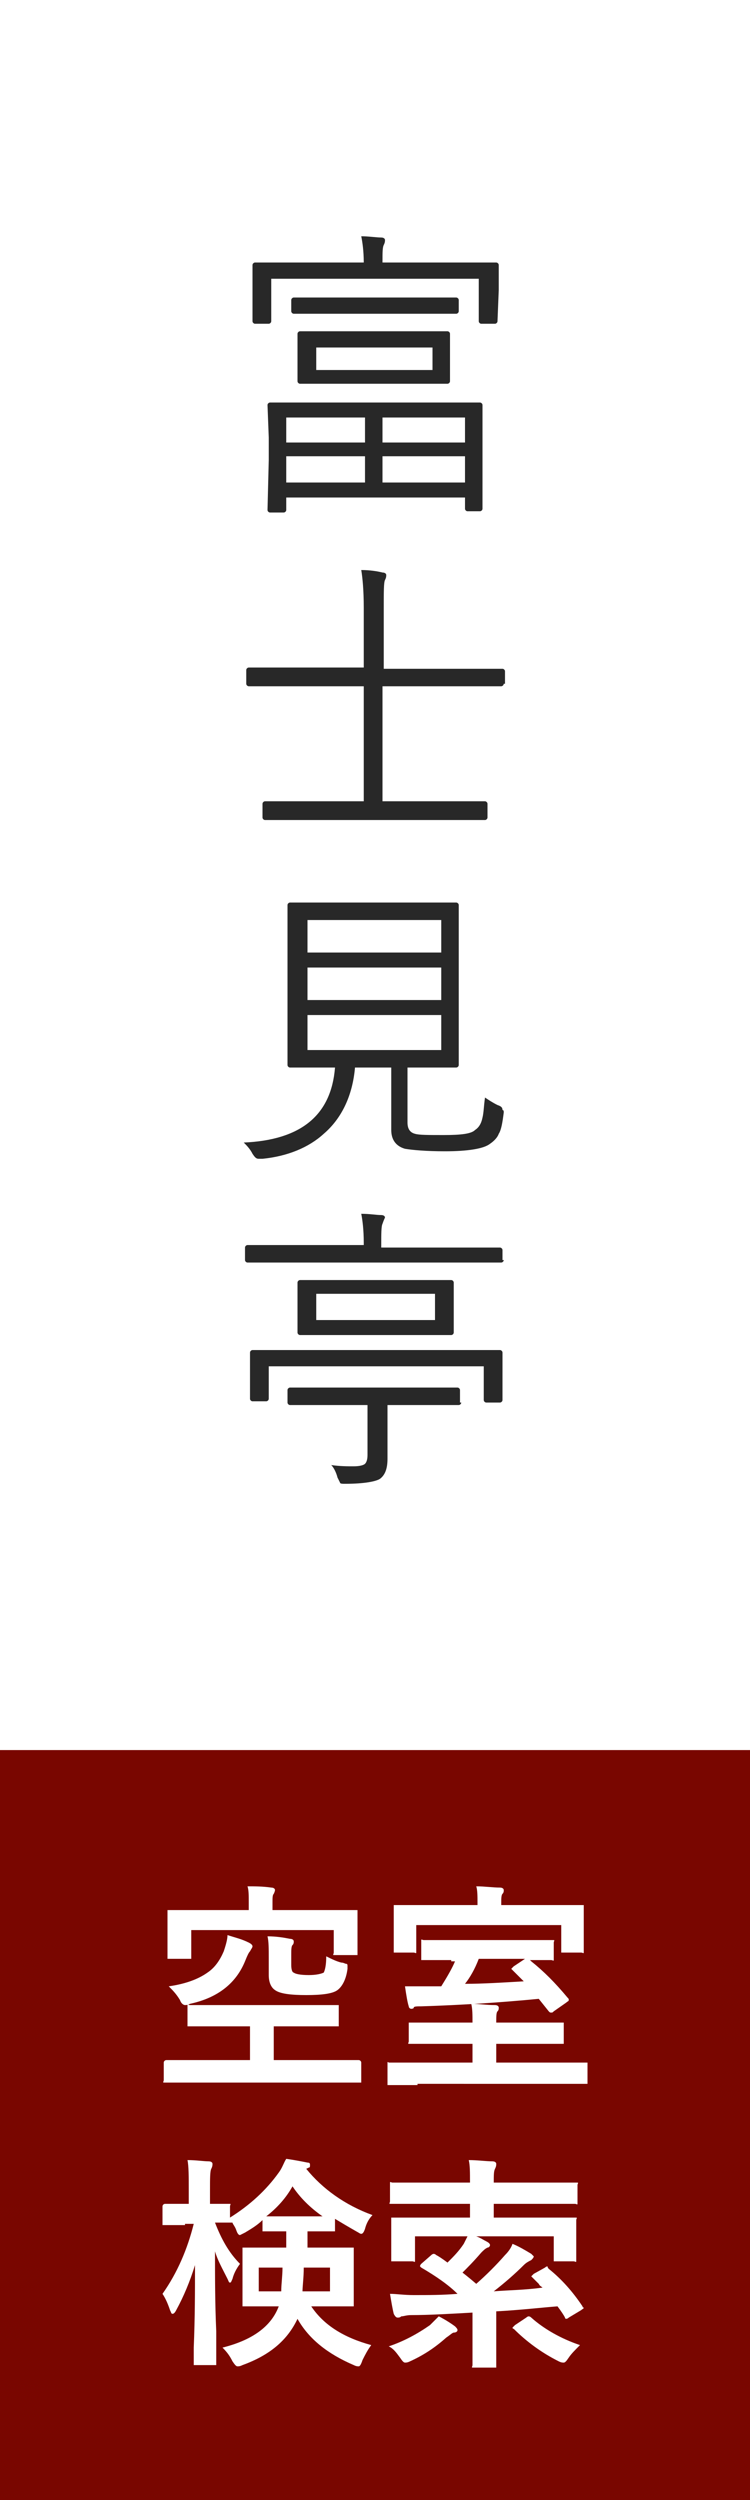
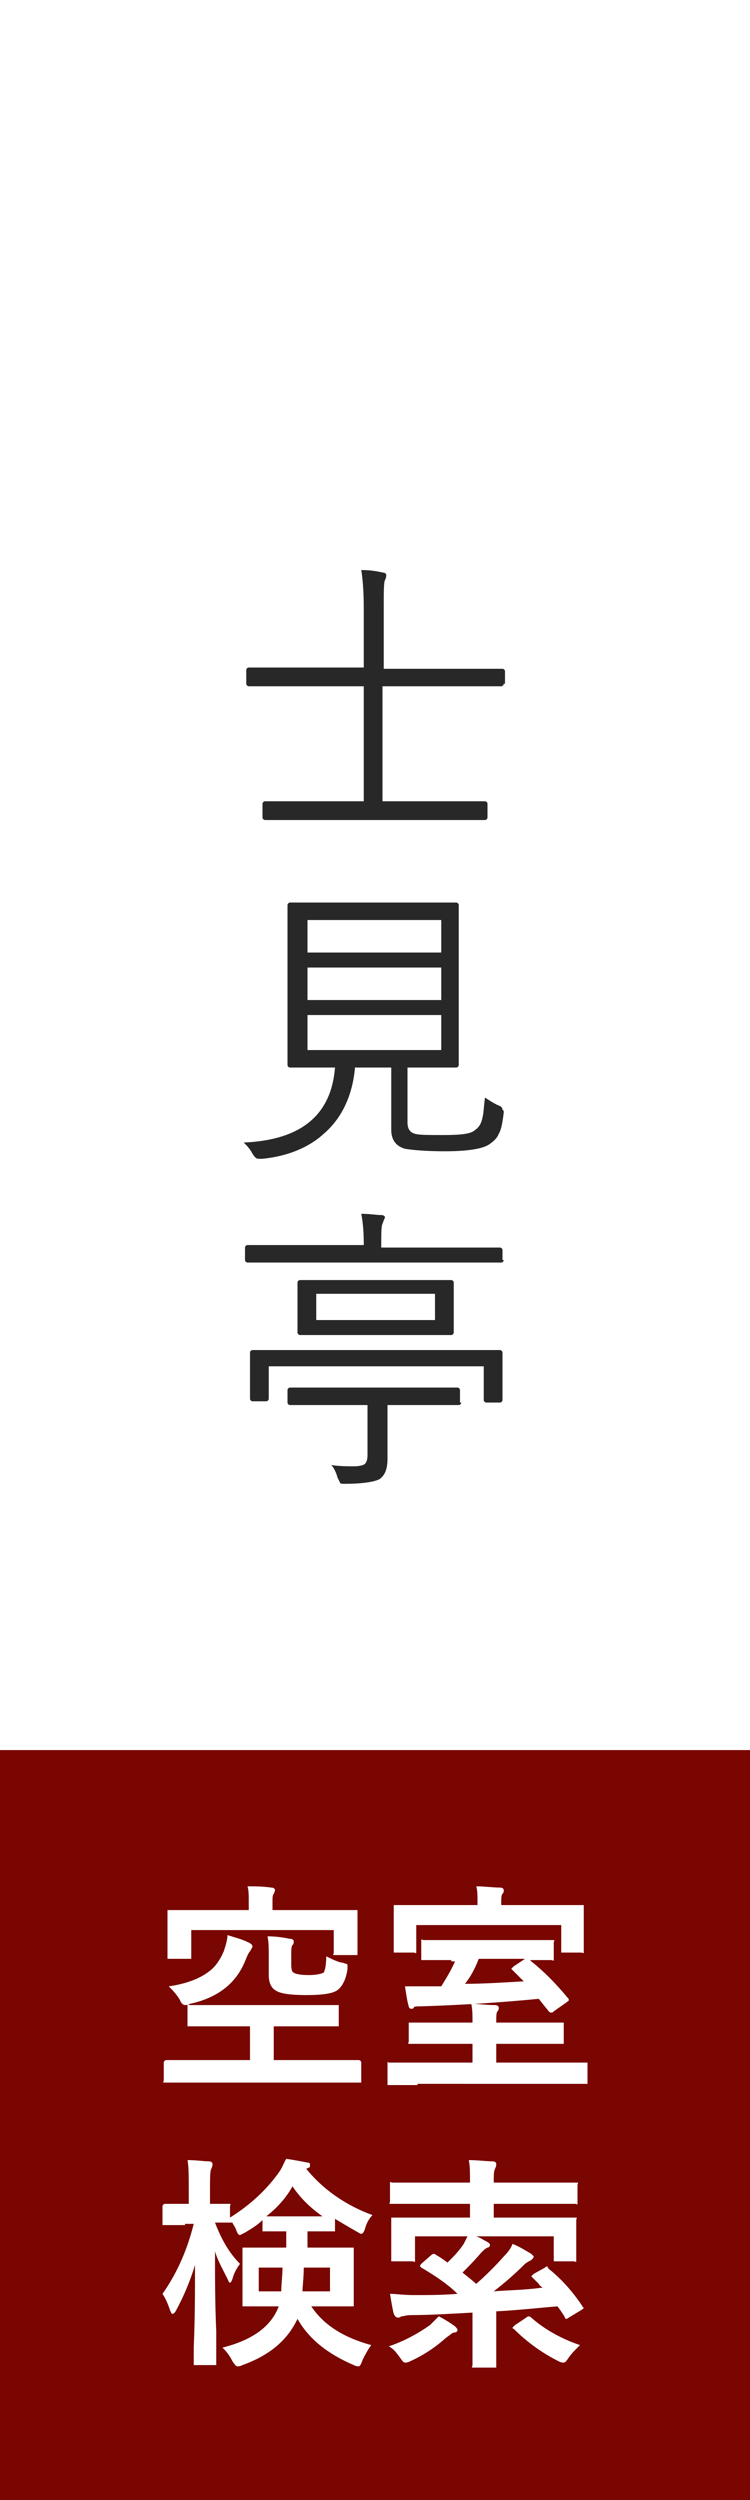
<svg xmlns="http://www.w3.org/2000/svg" version="1.1" id="レイヤー_1" x="0px" y="0px" viewBox="0 0 60 200" style="enable-background:new 0 0 60 200;" xml:space="preserve">
  <style type="text/css">
	.st0{fill:#FFFFFF;}
	.st1{enable-background:new    ;}
	.st2{fill:#282828;}
	.st3{fill:#790600;}
</style>
  <g transform="translate(-1365 -395)">
    <g transform="translate(-23 18)">
      <g transform="matrix(1, 0, 0, 1, 1388, 377)">
        <rect class="st0" width="60" height="200" />
      </g>
      <g class="st1">
-         <path class="st2" d="M1427.8,402.7c0,0.1-0.1,0.2-0.2,0.2h-1.1c-0.1,0-0.2-0.1-0.2-0.2v-3.4h-16.6v3.4c0,0.1-0.1,0.2-0.2,0.2     h-1.1c-0.1,0-0.2-0.1-0.2-0.2l0-2.5v-0.8l0-1.2c0-0.1,0.1-0.2,0.2-0.2l3.3,0h5.4V398c0-0.9-0.1-1.6-0.2-2.1     c0.6,0,1.2,0.1,1.6,0.1c0.2,0,0.3,0.1,0.3,0.2c0,0.1,0,0.2-0.1,0.4c-0.1,0.2-0.1,0.6-0.1,1.3v0.1h5.8l3.3,0     c0.1,0,0.2,0.1,0.2,0.2l0,1.1v0.9L1427.8,402.7z M1426.6,417.7c0,0.1-0.1,0.2-0.2,0.2h-1c-0.1,0-0.2-0.1-0.2-0.2v-0.9h-14.3v1     c0,0.1-0.1,0.2-0.2,0.2h-1.1c-0.1,0-0.2-0.1-0.2-0.2l0.1-4v-1.8l-0.1-2.6c0-0.1,0.1-0.2,0.2-0.2l3.4,0h10l3.4,0     c0.1,0,0.2,0.1,0.2,0.2l0,2.2v2.1L1426.6,417.7z M1417.2,412.4v-2h-6.3v2H1417.2z M1417.2,415.6v-2.1h-6.3v2.1H1417.2z      M1424.7,401.9c0,0.1-0.1,0.2-0.2,0.2l-3.2,0h-6.6l-3.2,0c-0.1,0-0.2-0.1-0.2-0.2V401c0-0.1,0.1-0.2,0.2-0.2l3.2,0h6.6l3.2,0     c0.1,0,0.2,0.1,0.2,0.2V401.9z M1424,407.5c0,0.1-0.1,0.2-0.2,0.2l-3.2,0h-5.4l-3.2,0c-0.1,0-0.2-0.1-0.2-0.2l0-1.4v-1l0-1.4     c0-0.1,0.1-0.2,0.2-0.2l3.2,0h5.4l3.2,0c0.1,0,0.2,0.1,0.2,0.2l0,1.4v1L1424,407.5z M1422.6,406.6v-1.8h-9.3v1.8H1422.6z      M1425.2,412.4v-2h-6.6v2H1425.2z M1425.2,415.6v-2.1h-6.6v2.1H1425.2z" />
-       </g>
+         </g>
      <g class="st1">
        <path class="st2" d="M1428.3,431.7c0,0.1-0.1,0.2-0.2,0.2l-3.2,0h-6.3v9.2h4.9l3.3,0c0.1,0,0.2,0.1,0.2,0.2v1.1     c0,0.1-0.1,0.2-0.2,0.2l-3.3,0h-11l-3.3,0c-0.1,0-0.2-0.1-0.2-0.2v-1.1c0-0.1,0.1-0.2,0.2-0.2l3.3,0h4.6v-9.2h-6l-3.2,0     c-0.1,0-0.2-0.1-0.2-0.2v-1.1c0-0.1,0.1-0.2,0.2-0.2l3.2,0h6v-4.8c0-1.4-0.1-2.4-0.2-3c0.7,0,1.3,0.1,1.7,0.2     c0.2,0,0.3,0.1,0.3,0.2c0,0.1,0,0.2-0.1,0.4c-0.1,0.2-0.1,0.9-0.1,2.2v4.9h6.3l3.2,0c0.1,0,0.2,0.1,0.2,0.2V431.7z" />
      </g>
      <g class="st1">
        <path class="st2" d="M1428.3,466c-0.1,0.8-0.2,1.4-0.4,1.7c-0.1,0.3-0.4,0.6-0.7,0.8c-0.5,0.4-1.8,0.6-3.6,0.6     c-1.5,0-2.6-0.1-3.2-0.2c-0.7-0.2-1.1-0.7-1.1-1.5v-5h-2.9c-0.2,2.3-1.1,4.1-2.5,5.3c-1.2,1.1-2.9,1.8-4.9,2c-0.1,0-0.2,0-0.3,0     c-0.2,0-0.3-0.1-0.5-0.4c-0.2-0.4-0.5-0.7-0.7-0.9c4.6-0.2,7-2.2,7.3-6h-0.3l-3.3,0c-0.1,0-0.2-0.1-0.2-0.2l0-3v-6.8l0-3     c0-0.1,0.1-0.2,0.2-0.2l3.3,0h6.7l3.3,0c0.1,0,0.2,0.1,0.2,0.2l0,3v6.8l0,3c0,0.1-0.1,0.2-0.2,0.2l-3.3,0h-0.6v4.4     c0,0.5,0.2,0.8,0.6,0.9c0.3,0.1,1.1,0.1,2.3,0.1c1.4,0,2.2-0.1,2.5-0.4c0.3-0.2,0.5-0.5,0.6-1c0.1-0.4,0.1-0.9,0.2-1.6     c0.3,0.2,0.6,0.4,1,0.6c0.3,0.1,0.4,0.2,0.4,0.4C1428.3,465.8,1428.3,465.9,1428.3,466z M1423.3,453.2v-2.6h-10.7v2.6H1423.3z      M1423.3,457v-2.6h-10.7v2.6H1423.3z M1423.3,461v-2.8h-10.7v2.8H1423.3z" />
      </g>
      <g class="st1">
        <path class="st2" d="M1428.3,477.8c0,0.1-0.1,0.2-0.2,0.2l-3.2,0H1411l-3.2,0c-0.1,0-0.2-0.1-0.2-0.2v-1c0-0.1,0.1-0.2,0.2-0.2     l3.2,0h6.1v-0.2c0-1-0.1-1.8-0.2-2.3c0.7,0,1.2,0.1,1.6,0.1c0.2,0,0.3,0.1,0.3,0.2c0,0-0.1,0.2-0.2,0.5c-0.1,0.2-0.1,0.8-0.1,1.7     v0.2h6.3l3.2,0c0.1,0,0.2,0.1,0.2,0.2V477.8z M1428.2,489c0,0.1-0.1,0.2-0.2,0.2h-1.1c-0.1,0-0.2-0.1-0.2-0.2v-2.7h-17.2v2.6     c0,0.1-0.1,0.2-0.2,0.2h-1.1c-0.1,0-0.2-0.1-0.2-0.2l0-2.1v-0.6l0-1c0-0.1,0.1-0.2,0.2-0.2l3.3,0h13.2l3.3,0     c0.1,0,0.2,0.1,0.2,0.2l0,0.9v0.7L1428.2,489z M1424.9,489.2c0,0.1-0.1,0.2-0.2,0.2l-3.3,0h-2.4v1.3l0,3c0,0.8-0.2,1.3-0.6,1.6     c-0.3,0.2-1.2,0.4-2.8,0.4c-0.2,0-0.4,0-0.4-0.1c0,0-0.1-0.2-0.2-0.4c-0.1-0.4-0.3-0.8-0.5-1c0.7,0.1,1.3,0.1,1.8,0.1     c0.5,0,0.8-0.1,0.9-0.2c0.1-0.1,0.2-0.3,0.2-0.7v-4h-2.9l-3.3,0c-0.1,0-0.2-0.1-0.2-0.2v-1c0-0.1,0.1-0.2,0.2-0.2l3.3,0h6.8     l3.3,0c0.1,0,0.2,0.1,0.2,0.2V489.2z M1424.3,483.6c0,0.1-0.1,0.2-0.2,0.2l-3.2,0h-5.7l-3.2,0c-0.1,0-0.2-0.1-0.2-0.2l0-1.4v-1.2     l0-1.4c0-0.1,0.1-0.2,0.2-0.2l3.2,0h5.7l3.2,0c0.1,0,0.2,0.1,0.2,0.2l0,1.4v1.2L1424.3,483.6z M1422.8,482.6v-2.1h-9.5v2.1     H1422.8z" />
      </g>
    </g>
    <rect x="1365" y="535" class="st3" width="60" height="60" />
    <g class="st1">
      <path class="st0" d="M1380.6,561.6l-2.3,0c-0.1,0-0.1,0-0.2,0s0-0.1,0-0.2v-1.4c0-0.1,0.1-0.2,0.2-0.2l2.3,0h4.4v-2.7h-2.3l-2.5,0    c-0.1,0-0.2,0-0.2,0c0,0,0-0.1,0-0.2v-1.3c0-0.1,0-0.1,0-0.2s0.1,0,0.2,0l2.5,0h6.7l2.5,0c0.1,0,0.2,0,0.2,0c0,0,0,0.1,0,0.2v1.3    c0,0.1,0,0.1,0,0.2c0,0-0.1,0-0.2,0l-2.5,0h-2.5v2.7h4.5l2.3,0c0.1,0,0.2,0.1,0.2,0.2v1.4c0,0.1,0,0.2,0,0.2c0,0-0.1,0-0.2,0    l-2.3,0H1380.6z M1391,547.8l2.4,0c0.1,0,0.2,0,0.2,0c0,0,0,0.1,0,0.2l0,0.8v0.6l0,1.8c0,0.1,0,0.2,0,0.2c0,0-0.1,0-0.2,0h-1.5    c-0.1,0-0.1,0-0.2,0s0-0.1,0-0.2v-1.8h-11.4v2.1c0,0.1,0,0.2,0,0.2c0,0-0.1,0-0.2,0h-1.5c-0.1,0-0.2,0-0.2,0s0-0.1,0-0.2l0-1.9    V549l0-1c0-0.1,0-0.2,0-0.2c0,0,0.1,0,0.2,0l2.4,0h3.9v-0.6c0-0.6,0-1-0.1-1.3c0.6,0,1.2,0,1.9,0.1c0.2,0,0.3,0.1,0.3,0.2    c0,0,0,0.1-0.1,0.3c-0.1,0.1-0.1,0.3-0.1,0.7v0.6H1391z M1383.2,549.8c0.6,0.2,1.1,0.3,1.7,0.6c0.2,0.1,0.3,0.2,0.3,0.3    c0,0.1-0.1,0.2-0.2,0.4c-0.1,0.1-0.2,0.3-0.4,0.8c-0.7,1.7-2.1,2.9-4.4,3.4c-0.2,0.1-0.3,0.1-0.4,0.1c-0.1,0-0.3-0.1-0.4-0.4    c-0.3-0.5-0.6-0.8-0.9-1.1c1.4-0.2,2.4-0.6,3.1-1.1c0.6-0.4,1-1,1.3-1.7C1383.1,550.5,1383.2,550.1,1383.2,549.8z M1391.1,551.5    c0.4,0.2,0.8,0.4,1.2,0.5c0.2,0,0.3,0.1,0.4,0.1s0.1,0.1,0.1,0.2c0,0.1,0,0.1,0,0.2c-0.1,0.8-0.4,1.4-0.8,1.7    c-0.4,0.3-1.3,0.4-2.5,0.4c-1.2,0-2.1-0.1-2.5-0.4c-0.3-0.2-0.5-0.6-0.5-1.2v-1.4c0-0.7,0-1.3-0.1-1.7c0.7,0,1.3,0.1,1.8,0.2    c0.2,0,0.3,0.1,0.3,0.2s0,0.2-0.1,0.3c-0.1,0.1-0.1,0.4-0.1,0.8v0.8c0,0.4,0.1,0.6,0.2,0.6c0.1,0.1,0.5,0.2,1.2,0.2    c0.6,0,1-0.1,1.2-0.2C1391,552.6,1391.1,552.2,1391.1,551.5z" />
-       <path class="st0" d="M1398.4,561.8l-2.2,0c-0.1,0-0.1,0-0.2,0c0,0,0-0.1,0-0.2v-1.4c0-0.1,0-0.1,0-0.2s0.1,0,0.1,0l2.2,0h4.5v-1.5    h-2.4l-2.5,0c-0.1,0-0.1,0-0.2,0s0-0.1,0-0.2v-1.3c0-0.1,0-0.2,0-0.2c0,0,0.1,0,0.2,0l2.5,0h2.4c0-0.6,0-1.1-0.1-1.5    c0.6,0,1.2,0.1,1.9,0.1c0.2,0,0.3,0.1,0.3,0.2c0,0.1,0,0.2-0.1,0.3c-0.1,0.1-0.1,0.4-0.1,0.9h2.7l2.5,0c0.1,0,0.2,0,0.2,0    c0,0,0,0.1,0,0.2v1.3c0,0.1,0,0.1,0,0.2c0,0-0.1,0-0.2,0l-2.5,0h-2.7v1.5h4.8l2.3,0c0.1,0,0.1,0,0.2,0c0,0,0,0.1,0,0.1v1.4    c0,0.1,0,0.2,0,0.2c0,0-0.1,0-0.2,0l-2.3,0H1398.4z M1409.1,547.4l2.4,0c0.1,0,0.1,0,0.2,0c0,0,0,0.1,0,0.2l0,0.8v0.7l0,1.9    c0,0.1,0,0.1,0,0.2s-0.1,0-0.2,0h-1.4c-0.1,0-0.2,0-0.2,0c0,0,0-0.1,0-0.2v-2h-11.6v2c0,0.1,0,0.1,0,0.2s-0.1,0-0.2,0h-1.4    c-0.1,0-0.2,0-0.2,0c0,0,0-0.1,0-0.2l0-1.9v-0.6l0-0.9c0-0.1,0-0.2,0-0.2c0,0,0.1,0,0.2,0l2.4,0h4.1v-0.2c0-0.5,0-1-0.1-1.3    c0.7,0,1.3,0.1,1.9,0.1c0.2,0,0.3,0.1,0.3,0.2c0,0.1,0,0.2-0.1,0.3c-0.1,0.1-0.1,0.4-0.1,0.7v0.2H1409.1z M1401.1,551.8l-2.2,0    c-0.1,0-0.2,0-0.2,0c0,0,0-0.1,0-0.2v-1.2c0-0.1,0-0.1,0-0.2s0.1,0,0.2,0l2.2,0h5.8l2.2,0c0.1,0,0.1,0,0.2,0s0,0.1,0,0.2v1.2    c0,0.1,0,0.1,0,0.2s-0.1,0-0.2,0c0,0-0.2,0-0.5,0c-0.4,0-0.8,0-1.2,0l0.1,0.1c1,0.8,1.9,1.7,2.9,2.9c0.1,0.1,0.1,0.1,0.1,0.2    c0,0.1-0.1,0.1-0.2,0.2l-1,0.7c-0.1,0.1-0.1,0.1-0.2,0.1c-0.1,0-0.1,0-0.2-0.1l-0.8-1c-3.1,0.3-6.2,0.5-9.4,0.6    c-0.3,0-0.6,0-0.6,0.1s-0.2,0.1-0.2,0.1c-0.1,0-0.2-0.1-0.2-0.2c-0.1-0.3-0.2-0.9-0.3-1.6c0.4,0,1.1,0,1.9,0c0.4,0,0.8,0,1,0    c0.5-0.8,0.9-1.5,1.1-2H1401.1z M1402.2,553.7c1.4,0,3-0.1,4.7-0.2l-0.9-0.9c-0.1-0.1-0.1-0.1-0.1-0.1s0.1-0.1,0.2-0.2l0.9-0.6    h-3.7C1403,552.5,1402.6,553.2,1402.2,553.7z" />
+       <path class="st0" d="M1398.4,561.8l-2.2,0c-0.1,0-0.1,0-0.2,0c0,0,0-0.1,0-0.2v-1.4c0-0.1,0-0.1,0-0.2s0.1,0,0.1,0l2.2,0h4.5v-1.5    h-2.4l-2.5,0c-0.1,0-0.1,0-0.2,0s0-0.1,0-0.2v-1.3c0-0.1,0-0.2,0-0.2c0,0,0.1,0,0.2,0l2.5,0h2.4c0-0.6,0-1.1-0.1-1.5    c0.6,0,1.2,0.1,1.9,0.1c0.2,0,0.3,0.1,0.3,0.2c0,0.1,0,0.2-0.1,0.3c-0.1,0.1-0.1,0.4-0.1,0.9h2.7l2.5,0c0.1,0,0.2,0,0.2,0    c0,0,0,0.1,0,0.2v1.3c0,0.1,0,0.1,0,0.2c0,0-0.1,0-0.2,0l-2.5,0h-2.7v1.5h4.8l2.3,0c0.1,0,0.1,0,0.2,0c0,0,0,0.1,0,0.1v1.4    c0,0.1,0,0.2,0,0.2c0,0-0.1,0-0.2,0l-2.3,0H1398.4M1409.1,547.4l2.4,0c0.1,0,0.1,0,0.2,0c0,0,0,0.1,0,0.2l0,0.8v0.7l0,1.9    c0,0.1,0,0.1,0,0.2s-0.1,0-0.2,0h-1.4c-0.1,0-0.2,0-0.2,0c0,0,0-0.1,0-0.2v-2h-11.6v2c0,0.1,0,0.1,0,0.2s-0.1,0-0.2,0h-1.4    c-0.1,0-0.2,0-0.2,0c0,0,0-0.1,0-0.2l0-1.9v-0.6l0-0.9c0-0.1,0-0.2,0-0.2c0,0,0.1,0,0.2,0l2.4,0h4.1v-0.2c0-0.5,0-1-0.1-1.3    c0.7,0,1.3,0.1,1.9,0.1c0.2,0,0.3,0.1,0.3,0.2c0,0.1,0,0.2-0.1,0.3c-0.1,0.1-0.1,0.4-0.1,0.7v0.2H1409.1z M1401.1,551.8l-2.2,0    c-0.1,0-0.2,0-0.2,0c0,0,0-0.1,0-0.2v-1.2c0-0.1,0-0.1,0-0.2s0.1,0,0.2,0l2.2,0h5.8l2.2,0c0.1,0,0.1,0,0.2,0s0,0.1,0,0.2v1.2    c0,0.1,0,0.1,0,0.2s-0.1,0-0.2,0c0,0-0.2,0-0.5,0c-0.4,0-0.8,0-1.2,0l0.1,0.1c1,0.8,1.9,1.7,2.9,2.9c0.1,0.1,0.1,0.1,0.1,0.2    c0,0.1-0.1,0.1-0.2,0.2l-1,0.7c-0.1,0.1-0.1,0.1-0.2,0.1c-0.1,0-0.1,0-0.2-0.1l-0.8-1c-3.1,0.3-6.2,0.5-9.4,0.6    c-0.3,0-0.6,0-0.6,0.1s-0.2,0.1-0.2,0.1c-0.1,0-0.2-0.1-0.2-0.2c-0.1-0.3-0.2-0.9-0.3-1.6c0.4,0,1.1,0,1.9,0c0.4,0,0.8,0,1,0    c0.5-0.8,0.9-1.5,1.1-2H1401.1z M1402.2,553.7c1.4,0,3-0.1,4.7-0.2l-0.9-0.9c-0.1-0.1-0.1-0.1-0.1-0.1s0.1-0.1,0.2-0.2l0.9-0.6    h-3.7C1403,552.5,1402.6,553.2,1402.2,553.7z" />
    </g>
    <g class="st1">
      <path class="st0" d="M1379.8,573l-1.6,0c-0.1,0-0.1,0-0.2,0c0,0,0-0.1,0-0.2v-1.3c0-0.1,0.1-0.2,0.2-0.2l1.6,0h0.3v-1.1    c0-1.1,0-1.9-0.1-2.4c0.7,0,1.3,0.1,1.7,0.1c0.2,0,0.3,0.1,0.3,0.2c0,0.1,0,0.2-0.1,0.4c-0.1,0.2-0.1,0.8-0.1,1.7v1.1l1.4,0    c0.1,0,0.1,0,0.2,0s0,0.1,0,0.2v0.9c1.6-1,2.9-2.2,3.9-3.6c0.3-0.4,0.4-0.8,0.6-1.1c0.7,0.1,1.2,0.2,1.7,0.3    c0.2,0,0.2,0.1,0.2,0.2c0,0.1,0,0.2-0.1,0.2l-0.2,0.1c1.3,1.6,3.1,2.9,5.3,3.7c-0.3,0.3-0.5,0.7-0.6,1.1c-0.1,0.3-0.2,0.4-0.3,0.4    c-0.1,0-0.2-0.1-0.4-0.2c-0.7-0.4-1.2-0.7-1.7-1v0.8c0,0.1,0,0.1,0,0.2c0,0-0.1,0-0.2,0l-1.7,0h-0.3l0,1.3h1.2l2.3,0    c0.1,0,0.2,0,0.2,0c0,0,0,0.1,0,0.2l0,1.4v1.6l0,1.3c0,0.1,0,0.2,0,0.2s-0.1,0-0.2,0l-2.3,0h-0.9c1,1.5,2.6,2.5,4.8,3.1    c-0.3,0.4-0.5,0.8-0.7,1.2c-0.1,0.3-0.2,0.5-0.3,0.5c-0.1,0-0.2,0-0.4-0.1c-2.1-0.9-3.6-2.1-4.5-3.7c-0.8,1.7-2.2,2.9-4.4,3.7    c-0.2,0.1-0.3,0.1-0.4,0.1c-0.1,0-0.2-0.1-0.4-0.4c-0.2-0.4-0.4-0.7-0.8-1.1c2.4-0.6,3.9-1.7,4.5-3.3h-0.4l-2.3,0    c-0.1,0-0.1,0-0.2,0c0,0,0-0.1,0-0.2l0-1.3v-1.6l0-1.4c0-0.1,0-0.2,0-0.2s0.1,0,0.2,0l2.3,0h1v-1.3h-0.1l-1.6,0    c-0.1,0-0.2,0-0.2,0c0,0,0-0.1,0-0.2v-0.7c-0.4,0.4-0.9,0.7-1.4,1c-0.2,0.1-0.4,0.2-0.4,0.2c-0.1,0-0.2-0.1-0.3-0.4    c-0.1-0.3-0.3-0.5-0.3-0.6h-0.1c0,0-0.1,0-0.4,0c-0.3,0-0.6,0-0.9,0c0.5,1.3,1.1,2.4,2,3.3c-0.3,0.4-0.5,0.8-0.6,1.2    c-0.1,0.2-0.1,0.3-0.2,0.3c-0.1,0-0.1-0.1-0.2-0.3c-0.4-0.8-0.8-1.5-1-2.2c0,2,0,4.2,0.1,6.4c0,0.5,0,1.1,0,1.9c0,0.3,0,0.5,0,0.6    c0,0.1,0,0.1,0,0.2c0,0-0.1,0-0.2,0h-1.4c-0.1,0-0.2,0-0.2,0c0,0,0-0.1,0-0.2c0,0,0-0.4,0-1.2c0.1-2.4,0.1-4.6,0.1-6.6    c-0.4,1.3-0.9,2.5-1.5,3.6c-0.1,0.2-0.2,0.3-0.3,0.3c-0.1,0-0.1-0.1-0.2-0.3c-0.2-0.6-0.4-1-0.6-1.3c1.2-1.7,2-3.6,2.5-5.6H1379.8    z M1387.6,576.4h-1.9v1.9h1.8C1387.5,577.7,1387.6,577.1,1387.6,576.4z M1386.3,572.3c0.2,0,0.6,0,1.3,0h1.9c0.7,0,1.2,0,1.3,0    c-1-0.7-1.8-1.5-2.4-2.4C1387.9,570.8,1387.2,571.6,1386.3,572.3z M1391.4,578.3v-1.9h-2.1c0,0.8-0.1,1.5-0.1,1.9H1391.4z" />
      <path class="st0" d="M1400.1,580.3c0.4,0.2,0.9,0.5,1.3,0.8c0.1,0.1,0.2,0.2,0.2,0.3c0,0.1-0.1,0.2-0.3,0.2    c-0.1,0-0.3,0.2-0.6,0.4c-0.9,0.8-1.8,1.4-2.9,1.9c-0.2,0.1-0.3,0.1-0.4,0.1c-0.1,0-0.2-0.1-0.4-0.4c-0.3-0.4-0.5-0.7-0.9-0.9    c1.2-0.4,2.3-1,3.3-1.7C1399.6,580.8,1399.8,580.6,1400.1,580.3z M1408.9,576.5c1,0.8,1.9,1.8,2.7,3c0,0.1,0.1,0.1,0.1,0.1    c0,0.1-0.1,0.1-0.2,0.2l-1,0.6c-0.1,0.1-0.2,0.1-0.2,0.1s-0.1,0-0.1-0.1c-0.1-0.2-0.3-0.5-0.6-0.9c-1.3,0.1-3,0.3-4.9,0.4v2.7    l0,1.6c0,0.1,0,0.2,0,0.2c0,0-0.1,0-0.2,0h-1.5c-0.1,0-0.1,0-0.2,0s0-0.1,0-0.2l0-1.6V580c-1.8,0.1-3.5,0.2-4.9,0.2    c-0.4,0-0.6,0.1-0.8,0.1c-0.1,0.1-0.2,0.1-0.3,0.1c-0.1,0-0.2-0.1-0.3-0.3c-0.1-0.4-0.2-1-0.3-1.6c0.5,0,1.1,0.1,1.9,0.1    c1.2,0,2.3,0,3.5-0.1c-0.7-0.7-1.7-1.4-2.9-2.1c-0.1-0.1-0.1-0.1-0.1-0.1c0,0,0-0.1,0.1-0.2l0.8-0.7c0.1-0.1,0.2-0.1,0.2-0.1    s0.1,0,0.2,0.1c0.2,0.1,0.5,0.3,0.9,0.6c0.5-0.5,0.9-0.9,1.3-1.5c0.1-0.2,0.2-0.4,0.3-0.6h-4.2v1.8c0,0.1,0,0.1,0,0.2    s-0.1,0-0.2,0h-1.5c-0.1,0-0.2,0-0.2,0s0-0.1,0-0.2l0-1.7v-0.5l0-0.9c0-0.1,0-0.2,0-0.2s0.1,0,0.2,0l2.4,0h3.7v-1.1h-3.9l-2.3,0    c-0.1,0-0.1,0-0.2,0s0-0.1,0-0.2v-1.3c0-0.1,0-0.1,0-0.2s0.1,0,0.2,0l2.3,0h3.9c0-0.8,0-1.4-0.1-1.8c0.7,0,1.4,0.1,1.9,0.1    c0.2,0,0.3,0.1,0.3,0.2s0,0.2-0.1,0.4c-0.1,0.2-0.1,0.5-0.1,1.1h4.2l2.3,0c0.1,0,0.1,0,0.2,0s0,0.1,0,0.2v1.3c0,0.1,0,0.1,0,0.2    s-0.1,0-0.2,0l-2.3,0h-4.2v1.1h4l2.4,0c0.1,0,0.1,0,0.2,0s0,0.1,0,0.2l0,0.8v0.6l0,1.7c0,0.1,0,0.1,0,0.2s-0.1,0-0.2,0h-1.4    c-0.1,0-0.2,0-0.2,0c0,0,0-0.1,0-0.2v-1.8h-6.2c0.3,0.1,0.6,0.3,0.8,0.4c0.2,0.1,0.3,0.2,0.3,0.3c0,0.1-0.1,0.2-0.2,0.2    c-0.2,0.1-0.3,0.2-0.5,0.4c-0.6,0.7-1.1,1.2-1.5,1.6c0,0,0.4,0.3,1.1,0.9c0.8-0.7,1.6-1.5,2.3-2.3c0.3-0.3,0.5-0.6,0.6-0.9    c0.5,0.2,1,0.5,1.5,0.8c0.1,0.1,0.2,0.2,0.2,0.2c0,0.1-0.1,0.2-0.2,0.3c-0.2,0.1-0.4,0.2-0.6,0.4c-0.7,0.7-1.5,1.4-2.4,2.1    c1.2-0.1,2.5-0.1,3.9-0.3c-0.1-0.1-0.2-0.1-0.3-0.3c-0.2-0.2-0.4-0.4-0.5-0.5c-0.1-0.1-0.1-0.1-0.1-0.1c0,0,0.1-0.1,0.2-0.2    l0.9-0.5c0.1-0.1,0.2-0.1,0.2-0.1C1408.8,576.4,1408.9,576.5,1408.9,576.5z M1411.4,582.6c-0.4,0.4-0.7,0.7-0.9,1    c-0.2,0.3-0.3,0.4-0.4,0.4c-0.1,0-0.2,0-0.4-0.1c-1.4-0.7-2.6-1.6-3.6-2.6c-0.1,0-0.1-0.1-0.1-0.1s0.1-0.1,0.2-0.2l0.9-0.6    c0.1-0.1,0.2-0.1,0.2-0.1c0,0,0.1,0,0.2,0.1C1408.5,581.3,1409.9,582.1,1411.4,582.6z" />
    </g>
  </g>
</svg>